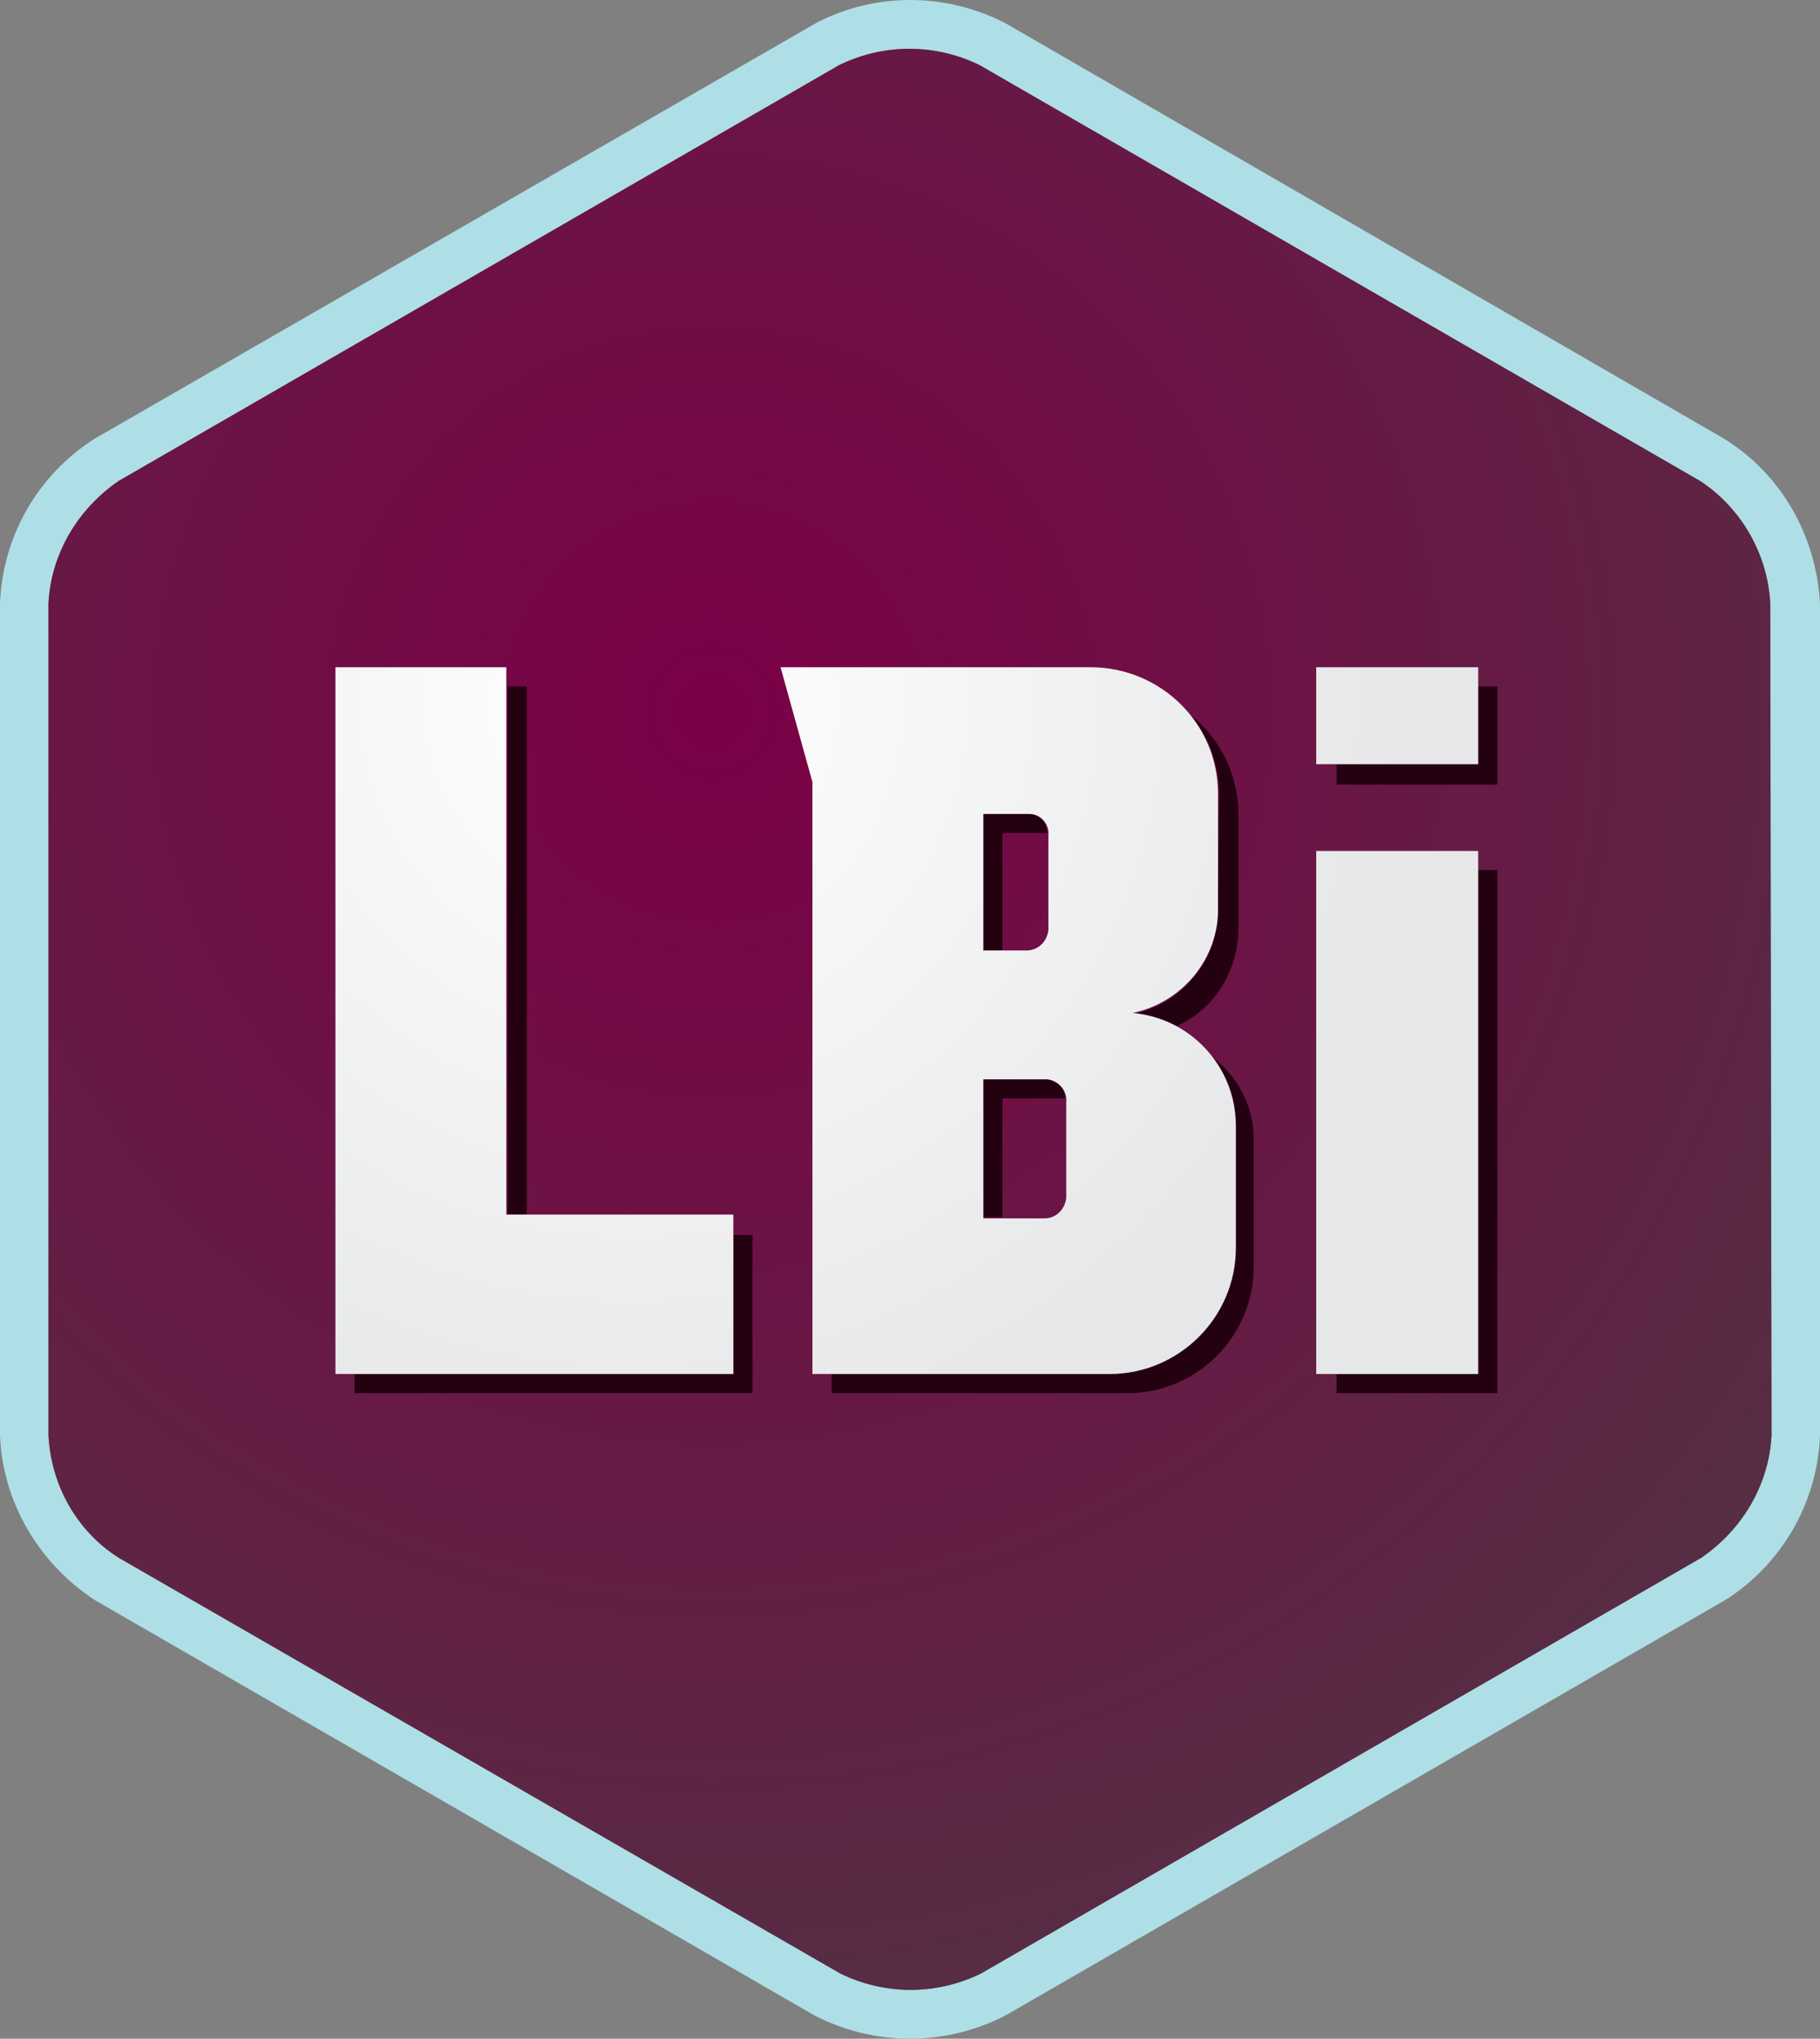
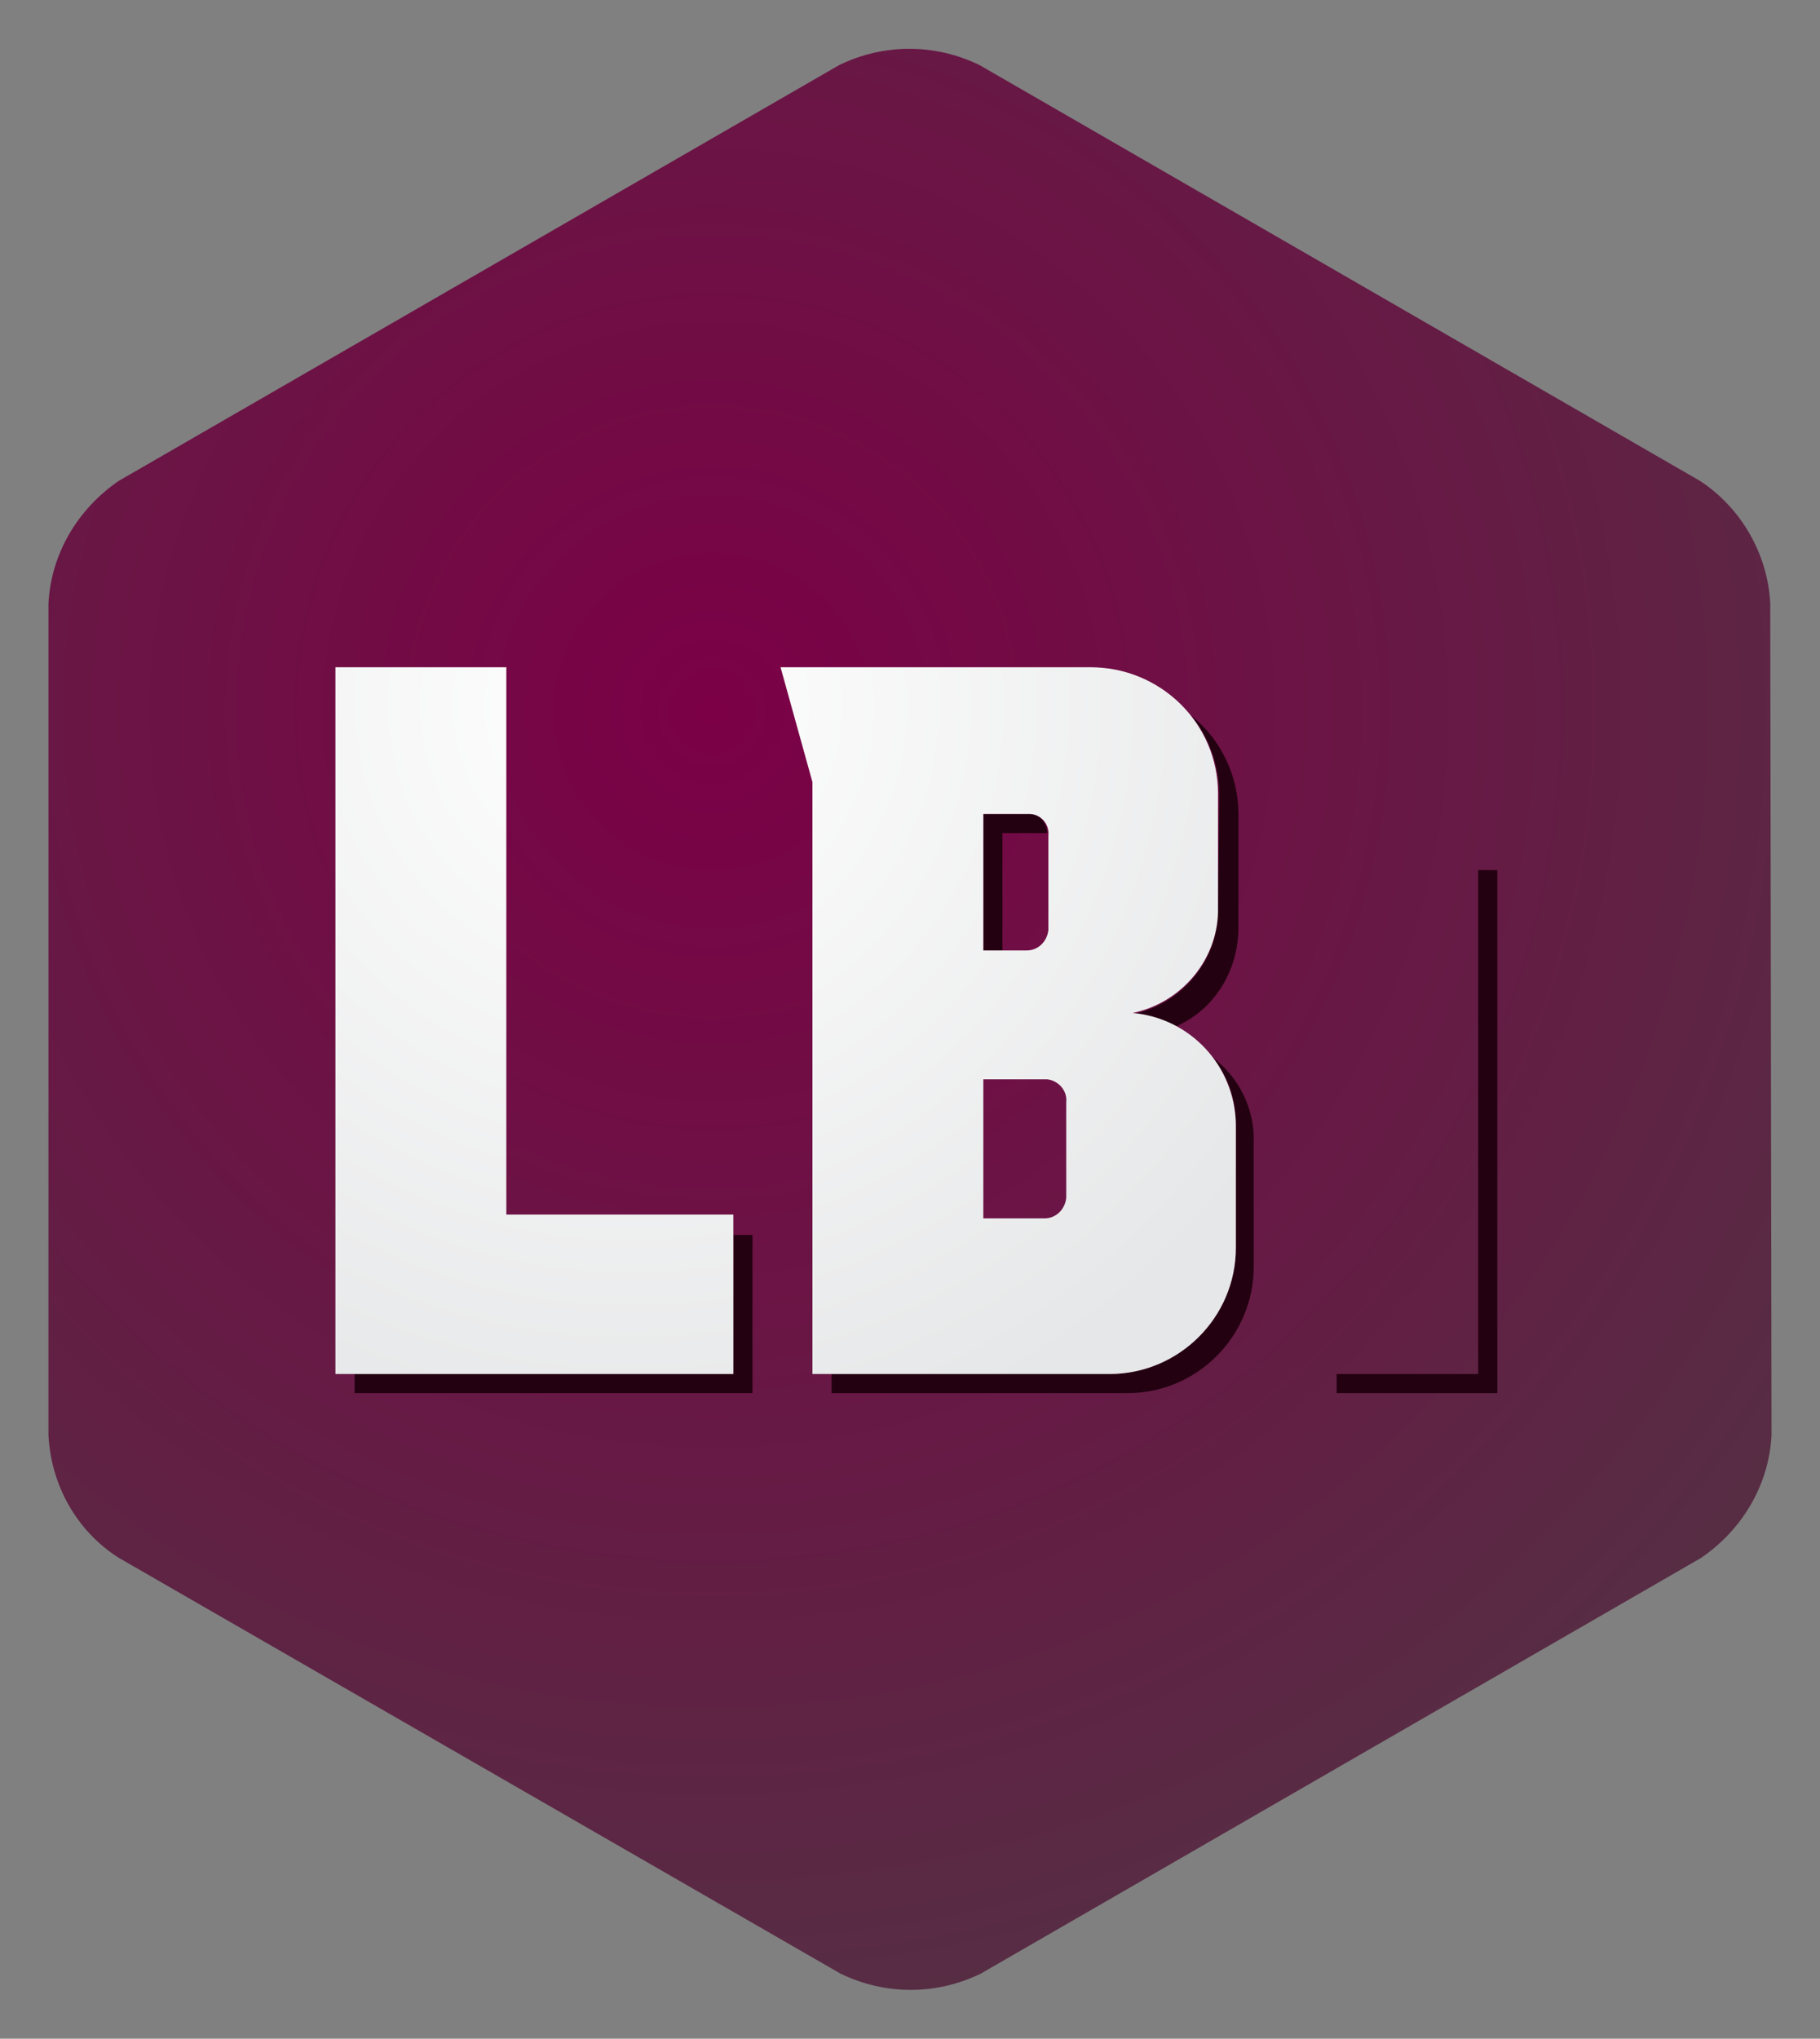
<svg xmlns="http://www.w3.org/2000/svg" version="1.1" id="Layer_1" x="0px" y="0px" viewBox="0 0 142.7 159.8" style="enable-background:new 0 0 142.7 159.8;" xml:space="preserve">
  <rect x="0" y="0" width="142.7" height="159.8" fill="#808080" stroke="none" />
  <style type="text/css">
	.st0{fill:#AEDFE6;}
	.st1{fill:url(#SVGID_1_);}
	.st2{fill:#240111;}
	.st3{fill:url(#SVGID_00000150791774880445820020000009898523074873992332_);}
	.st4{fill:url(#SVGID_00000133508092654211563540000003600351208661989562_);}
	.st5{fill:url(#SVGID_00000085957750160506125700000014018407773605957297_);}
</style>
  <g>
    <g>
-       <path class="st0" d="M135.2,34.4L78.8,1.8c-4.7-2.4-10.2-2.4-14.8,0L7.4,34.4C3,37.2,0.2,42,0,47.3v65.2c0.2,5.2,3,10,7.4,12.9    L63.9,158c4.7,2.4,10.2,2.4,14.9,0l56.5-32.6c4.4-2.8,7.2-7.6,7.4-12.9V47.3C142.4,42,139.7,37.2,135.2,34.4z M138.9,112.5    c-0.2,3.9-2.3,7.4-5.5,9.6l-56.5,32.6c-3.5,1.7-7.5,1.7-11,0L9.3,122.1c-3.3-2.1-5.3-5.7-5.5-9.6V47.3c0.2-3.9,2.3-7.4,5.5-9.6    L65.8,5.1c3.5-1.7,7.5-1.7,11,0l56.5,32.6c3.2,2.1,5.3,5.7,5.5,9.6L138.9,112.5z" />
      <radialGradient id="SVGID_1_" cx="55.84" cy="106.22" r="124.5" gradientTransform="matrix(1 0 0 -1 0 162)" gradientUnits="userSpaceOnUse">
        <stop offset="0" style="stop-color:#7B0046" />
        <stop offset="1" style="stop-color:#4F3743" />
      </radialGradient>
      <path class="st1" d="M138.9,112.5c-0.2,3.9-2.3,7.4-5.5,9.6l-56.5,32.6c-3.5,1.7-7.5,1.7-11,0L9.3,122.1c-3.3-2.1-5.3-5.7-5.5-9.6    V47.3c0.2-3.9,2.3-7.4,5.5-9.6L65.8,5.1c3.5-1.7,7.5-1.7,11,0l56.5,32.6c3.2,2.1,5.3,5.7,5.5,9.6L138.9,112.5z" />
      <g>
        <g>
-           <rect x="39.8" y="53.8" class="st2" width="1.5" height="41.4" />
          <polygon class="st2" points="57.5,107.7 27.8,107.7 27.8,109.2 59,109.2 59,96.8 57.5,96.8     " />
-           <path class="st2" d="M83.4,86.1h0.1c0-0.9-0.7-1.6-1.6-1.5c0,0,0,0,0,0h-4.8v10.8h1.5v-9.3H83.4z" />
          <path class="st2" d="M95.5,71.2c0.1,4-2.8,7.5-6.7,8.3c1.1,0.1,2.3,0.5,3.3,1c3.1-1.3,5-4.4,5-7.8v-8.9c0-3-1.4-5.9-3.7-7.7      c1.4,1.7,2.2,3.9,2.2,6.2L95.5,71.2z" />
          <path class="st2" d="M95.1,82.9c1.2,1.5,1.8,3.3,1.8,5.2v9.7c0,5.5-4.5,9.9-9.9,9.9H65.2v1.5h23.2c5.5,0,9.9-4.5,9.9-9.9v-9.7      C98.4,87,97.2,84.5,95.1,82.9z" />
          <path class="st2" d="M78.6,65.3h3.5c0-0.9-0.7-1.6-1.6-1.5c0,0,0,0,0,0h-3.4v10.7h1.5L78.6,65.3z" />
-           <polygon class="st2" points="115.9,53.8 115.9,59.9 104.8,59.9 104.8,61.5 117.4,61.5 117.4,53.8     " />
          <polygon class="st2" points="115.9,107.7 104.8,107.7 104.8,109.2 117.4,109.2 117.4,68.2 115.9,68.2     " />
        </g>
      </g>
      <g>
        <radialGradient id="SVGID_00000018205119509474180820000014728016875668118175_" cx="49.49" cy="106.72" r="60.98" gradientTransform="matrix(1 0 0 -1 0 162)" gradientUnits="userSpaceOnUse">
          <stop offset="0" style="stop-color:#FFFFFF" />
          <stop offset="1" style="stop-color:#E6E7E8" />
        </radialGradient>
        <path style="fill:url(#SVGID_00000018205119509474180820000014728016875668118175_);" d="M26.3,107.7V52.3h13.4v42.9h17.8v12.5     L26.3,107.7z" />
        <radialGradient id="SVGID_00000152956991595340984780000006547168055361792687_" cx="49.49" cy="106.72" r="60.98" gradientTransform="matrix(1 0 0 -1 0 162)" gradientUnits="userSpaceOnUse">
          <stop offset="0" style="stop-color:#FFFFFF" />
          <stop offset="1" style="stop-color:#E6E7E8" />
        </radialGradient>
        <path style="fill:url(#SVGID_00000152956991595340984780000006547168055361792687_);" d="M63.7,61.3l-2.5-9h24.3     c5.5,0,10,4.4,10,9.9v8.9c0.1,4-2.8,7.5-6.7,8.3c4.5,0.4,8,4.1,8.1,8.7v9.7c0,5.5-4.5,9.9-9.9,9.9H63.7V61.3z M77.1,74.5h3.4     c0.9,0,1.6-0.7,1.7-1.6c0-0.1,0-0.1,0-0.2v-7.2c0.1-0.9-0.6-1.7-1.5-1.7c-0.1,0-0.1,0-0.2,0h-3.4V74.5z M77.1,95.5h4.8     c0.9,0,1.6-0.7,1.7-1.6c0-0.1,0-0.1,0-0.2v-7.3c0.1-0.9-0.6-1.7-1.5-1.8c-0.1,0-0.1,0-0.2,0h-4.8V95.5z" />
        <radialGradient id="SVGID_00000127008482436025051450000010027554582577154202_" cx="49.49" cy="106.72" r="60.98" gradientTransform="matrix(1 0 0 -1 0 162)" gradientUnits="userSpaceOnUse">
          <stop offset="0" style="stop-color:#FFFFFF" />
          <stop offset="1" style="stop-color:#E6E7E8" />
        </radialGradient>
-         <path style="fill:url(#SVGID_00000127008482436025051450000010027554582577154202_);" d="M115.9,59.9h-12.7v-7.6h12.7V59.9z      M115.9,107.7h-12.7v-41h12.7V107.7z" />
      </g>
    </g>
  </g>
</svg>